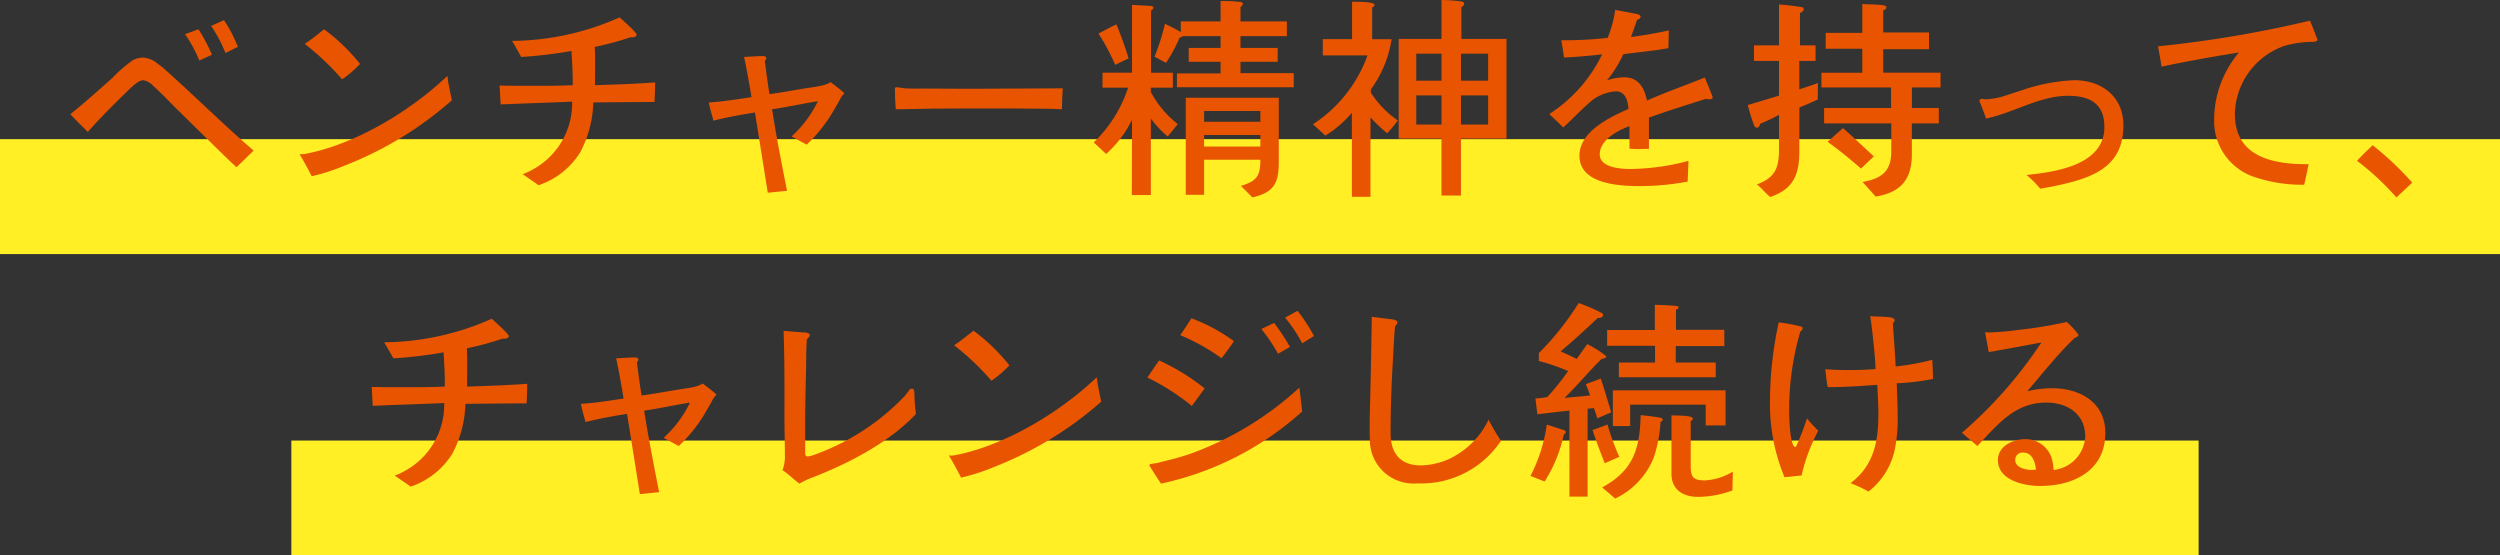
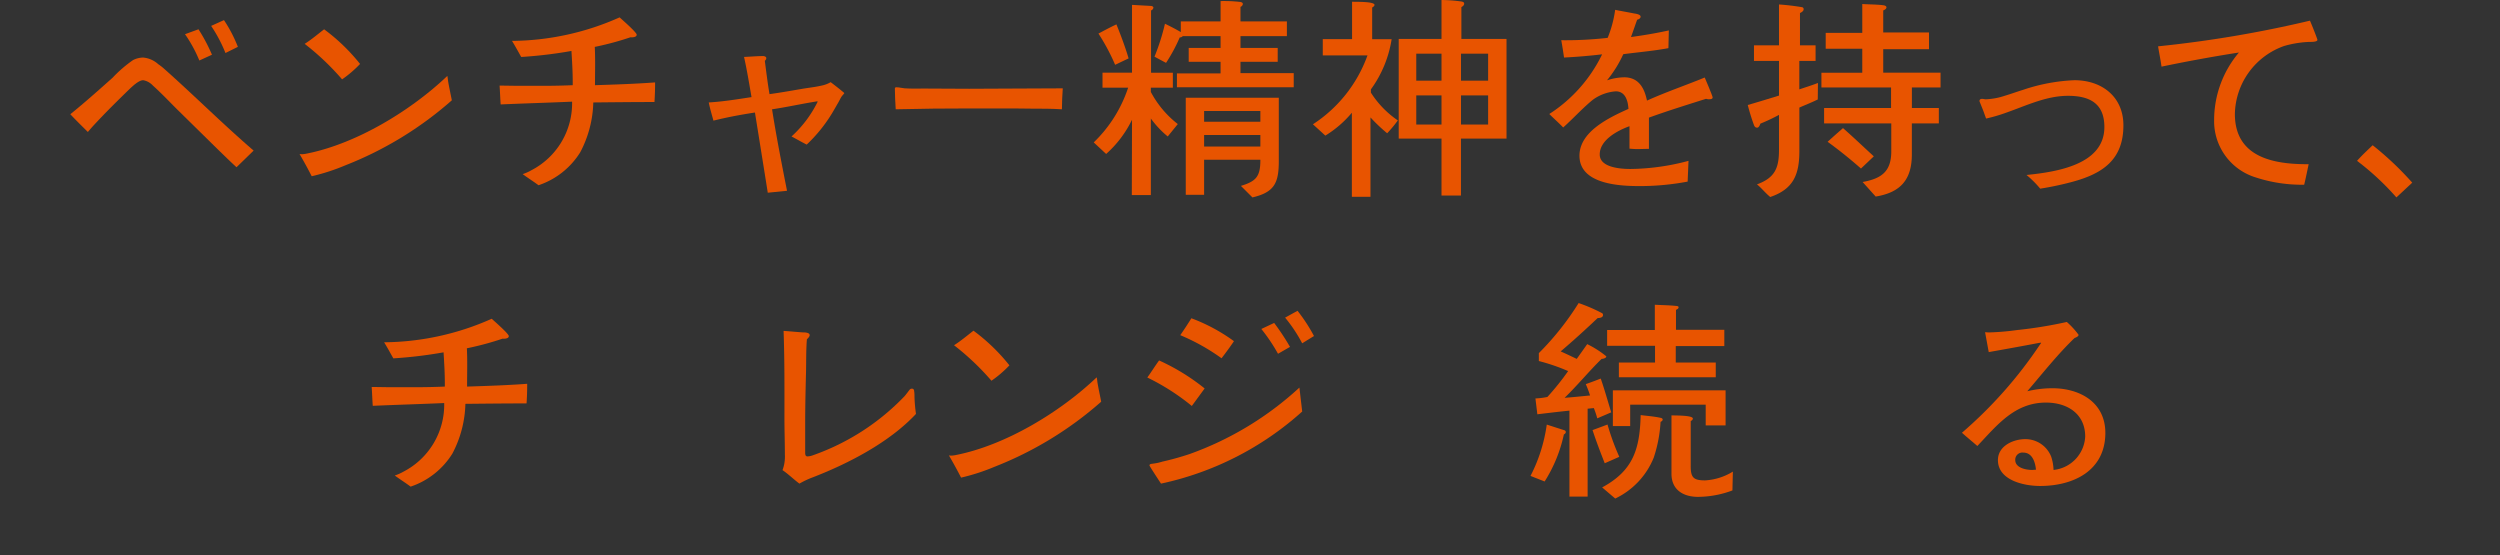
<svg xmlns="http://www.w3.org/2000/svg" width="248.849" height="55.291" viewBox="0 0 248.849 55.291">
  <rect x="0" y="0" width="248.849" height="55.291" fill="#333333" stroke="none" />
  <g id="sp_message_sec3_t02" transform="translate(-43 0)">
-     <path id="パス_6325" data-name="パス 6325" d="M144,0H333.849V11.439H144Z" transform="translate(-72 43.852)" fill="#ffef24" />
-     <path id="パス_6324" data-name="パス 6324" d="M0,0H248.849V11.439H0Z" transform="translate(43 13.852)" fill="#ffef24" />
+     <path id="パス_6325" data-name="パス 6325" d="M144,0H333.849H144Z" transform="translate(-72 43.852)" fill="#ffef24" />
    <g id="グループ_617" data-name="グループ 617" transform="translate(8.759)">
      <g id="グループ_616" data-name="グループ 616">
        <g id="グループ_762" data-name="グループ 762" transform="translate(41.241)">
          <path id="パス_4821" data-name="パス 4821" d="M1977.777,3117c-.66-.6-1.278-1.214-1.916-1.831l-4.068-4c-.766-.766-1.533-1.575-2.341-2.3a1.727,1.727,0,0,0-.958-.532c-.468,0-1.107.638-1.448.958-.915.894-1.831,1.789-2.725,2.725-.448.469-.916.959-1.342,1.47-.575-.574-1.171-1.15-1.746-1.767,1.448-1.171,2.832-2.406,4.216-3.64a12.881,12.881,0,0,1,2.022-1.746,2.319,2.319,0,0,1,1-.256,2.565,2.565,0,0,1,1.513.66,5.525,5.525,0,0,1,.554.426c3.023,2.684,5.876,5.536,8.942,8.176Zm-3.7-10.624a13.62,13.62,0,0,0-1.427-2.619l1.341-.49a17.035,17.035,0,0,1,1.342,2.533Zm2.6-.745a14.316,14.316,0,0,0-1.426-2.7l1.277-.575a13.726,13.726,0,0,1,1.384,2.661Z" transform="translate(-1961.234 -3100.353)" fill="#e85400" />
          <path id="パス_4822" data-name="パス 4822" d="M1991.838,3116.94a20.4,20.4,0,0,1-3.343,1.085c-.383-.746-.787-1.49-1.213-2.213a1.23,1.23,0,0,0,.277.021,2.886,2.886,0,0,0,.448-.064c4.939-.979,10.369-4.28,13.987-7.729a3.315,3.315,0,0,1,.065.447c.106.661.256,1.32.383,1.98A35.664,35.664,0,0,1,1991.838,3116.94Zm-.32-8.559a25.438,25.438,0,0,0-3.725-3.534c.681-.426,1.3-.958,1.937-1.448a18.911,18.911,0,0,1,3.577,3.449A11.306,11.306,0,0,1,1991.519,3108.381Z" transform="translate(-1964.467 -3100.482)" fill="#e85400" />
          <path id="パス_4823" data-name="パス 4823" d="M2025.434,3110.468c-2.022,0-4.045.022-6.089.043a11.17,11.17,0,0,1-1.3,4.961,7.816,7.816,0,0,1-4.152,3.28c-.511-.384-1.065-.725-1.576-1.107a4.846,4.846,0,0,0,.893-.4,7.5,7.5,0,0,0,4.025-6.813c-2.385.107-4.748.171-7.111.277-.043-.617-.064-1.257-.106-1.874.66,0,1.32.021,1.98.021h2.383c.979,0,1.938-.021,2.917-.063v-.3c0-1.043-.063-2.065-.127-3.109a43.816,43.816,0,0,1-5,.6c-.3-.532-.6-1.086-.916-1.6a26.746,26.746,0,0,0,10.71-2.342c.255.235,1.7,1.492,1.7,1.725,0,.256-.426.278-.617.256a29.259,29.259,0,0,1-3.556.958c.064,1.257.022,2.534.022,3.812,2-.065,3.982-.129,5.982-.277C2025.5,3109.17,2025.477,3109.809,2025.434,3110.468Z" transform="translate(-1967.289 -3100.313)" fill="#e85400" />
          <path id="パス_4824" data-name="パス 4824" d="M2047.158,3110.291c-.043.043-.086.106-.128.149-.128.192-.214.384-.32.575-.234.4-.447.788-.681,1.171a14.962,14.962,0,0,1-2.491,3.066c-.511-.256-.979-.533-1.511-.809a11.565,11.565,0,0,0,2.555-3.364c.021-.043.042-.064.042-.107,0-.021,0-.021-.021-.021h-.021a.539.539,0,0,0-.171.021c-1.448.234-2.875.554-4.322.767.426,2.7.957,5.408,1.49,8.111l-1.916.192q-.638-4.022-1.277-7.983c-1.384.212-2.768.467-4.13.809-.171-.618-.342-1.193-.469-1.811,1.449-.085,2.853-.319,4.259-.532-.235-1.341-.447-2.662-.745-4,.661-.022,1.278-.085,1.895-.085.107,0,.32.042.32.213a.351.351,0,0,1-.148.255c.148,1.108.276,2.214.468,3.321,1.086-.149,2.171-.341,3.278-.532.639-.107,1.278-.171,1.916-.32a2.887,2.887,0,0,0,.894-.34c.469.361.915.7,1.363,1.086A1.325,1.325,0,0,1,2047.158,3110.291Z" transform="translate(-1970.239 -3100.859)" fill="#e85400" />
          <path id="パス_4825" data-name="パス 4825" d="M2071.568,3112.179c-1.022-.064-2-.064-2.981-.064-1.128-.021-2.278-.021-3.406-.021h-2.662c-2.469,0-4.96.021-7.494.085-.042-.681-.085-1.426-.085-2.065,0-.106.085-.127.149-.127.277,0,.554.084.83.106.638.043,1.3.021,1.938.021,1.49,0,2.981.022,4.47.022,3.088,0,6.2-.043,9.326-.043C2071.61,3110.774,2071.568,3111.5,2071.568,3112.179Z" transform="translate(-1972.865 -3101.3)" fill="#e85400" />
          <path id="パス_4826" data-name="パス 4826" d="M2084.907,3113.668a9.627,9.627,0,0,1-1.682-1.788v7.622h-1.895l.021-7.5a10.931,10.931,0,0,1-2.576,3.407l-1.236-1.15a13.412,13.412,0,0,0,3.428-5.451h-2.555v-1.49h2.938v-6.749l1.895.106c.086,0,.235.065.235.171a.348.348,0,0,1-.235.277v6.2h2.171v1.49h-2.192v.426a9.947,9.947,0,0,0,2.683,3.194Zm-5.237-7.133a20.463,20.463,0,0,0-1.661-3.109c.6-.319,1.192-.638,1.789-.915.447,1.107.873,2.235,1.213,3.385Zm6.152,2.236v-1.384h4.343v-1.15h-3.172v-1.384h3.172v-1.171H2086.4a.389.389,0,0,1-.3.128,16.123,16.123,0,0,1-1.363,2.533l-1.149-.617a21.739,21.739,0,0,0,1.042-3.279c.532.256,1.065.532,1.576.83v-1.065h3.96v-2.022a14.5,14.5,0,0,1,1.938.084c.128.022.278.065.278.214a.35.35,0,0,1-.235.277v1.447h4.62v1.47h-4.62v1.171h3.705v1.384h-3.705v1.128h5.3v1.406Zm7.516,10.964-1.149-1.149c1.554-.469,1.938-.959,1.938-2.6h-5.6v3.491H2086.7v-9.666h9.261v6.345C2095.957,3118.309,2095.51,3119.224,2093.338,3119.735Zm.789-8.6h-5.6v1.064h5.6Zm0,2.384h-5.6v1.15h5.6Z" transform="translate(-1975.67 -3100.084)" fill="#e85400" />
          <path id="パス_4827" data-name="パス 4827" d="M2109.84,3113.333a16.377,16.377,0,0,1-1.661-1.576v7.9h-1.853v-8.367a10.771,10.771,0,0,1-2.64,2.278l-1.236-1.128a13.685,13.685,0,0,0,5.43-6.855h-4.45v-1.618h2.917v-3.726c.319.021,2.234-.043,2.234.32,0,.106-.148.213-.234.255v3.152h1.938a11.5,11.5,0,0,1-2.065,5v.319a9.509,9.509,0,0,0,2.683,2.768A12.39,12.39,0,0,1,2109.84,3113.333Zm7.345.533v5.664h-1.937v-5.664h-4.258v-9.922h4.258v-3.875a15.491,15.491,0,0,1,1.98.149c.127.021.277.064.277.213,0,.17-.15.277-.277.341v3.172h4.492v9.922Zm-1.937-8.453h-2.512v2.683h2.512Zm0,4.153h-2.512v2.9h2.512Zm4.641-4.153h-2.7v2.683h2.7Zm0,4.153h-2.7v2.9h2.7Z" transform="translate(-1978.762 -3100.069)" fill="#e85400" />
          <path id="パス_4828" data-name="パス 4828" d="M2145.235,3110.087a.829.829,0,0,1-.321-.043c-1.895.6-3.81,1.193-5.685,1.873v3.109c-.383,0-.787.021-1.171.021-.255,0-.511-.021-.766-.043v-2.234c-1.171.426-2.96,1.362-2.96,2.811,0,1.319,2.108,1.447,3.066,1.447a23.091,23.091,0,0,0,5.77-.809l-.085,2.065a25.666,25.666,0,0,1-4.769.447c-2.043,0-6-.192-6-3.023,0-2.427,3-3.812,4.875-4.662-.043-.788-.3-1.746-1.257-1.746a4.392,4.392,0,0,0-2.3.85c-1.043.853-1.937,1.854-2.938,2.747-.448-.468-.936-.893-1.384-1.341a14.6,14.6,0,0,0,5.259-5.94c-1.256.149-2.534.256-3.789.32-.086-.575-.171-1.15-.278-1.725a37.047,37.047,0,0,0,4.62-.235,11.468,11.468,0,0,0,.745-2.789c.617.127,1.256.234,1.895.362.149.021.639.086.639.32,0,.171-.213.277-.342.3-.212.575-.4,1.15-.617,1.725,1.256-.171,2.534-.384,3.768-.659l-.042,1.767c-1.491.277-2.981.4-4.492.6a11.757,11.757,0,0,1-1.619,2.6,5.855,5.855,0,0,1,1.7-.3c1.448,0,2.022,1.064,2.277,2.321,1.875-.852,3.833-1.512,5.749-2.3.106.255.787,1.852.787,1.979C2145.575,3110.066,2145.362,3110.087,2145.235,3110.087Z" transform="translate(-1982.095 -3100.208)" fill="#e85400" />
          <path id="パス_4829" data-name="パス 4829" d="M2158.836,3110.026c-.6.3-1.214.533-1.832.809v4.322c0,2.32-.574,3.79-2.9,4.578-.469-.383-.852-.874-1.32-1.256,1.788-.659,2.193-1.618,2.193-3.449v-3.47a18.168,18.168,0,0,1-1.852.873c-.043.128-.149.4-.319.4-.192,0-.256-.106-.321-.256a20.229,20.229,0,0,1-.617-2c1.044-.3,2.066-.617,3.109-.937v-3.449h-2.491v-1.554h2.491v-4.066a23.316,23.316,0,0,1,2.322.276.189.189,0,0,1,.127.213c0,.17-.213.3-.362.362v3.215h1.554v1.554H2157v2.833c.618-.212,1.235-.4,1.853-.639Zm9.368-1.192v2.043h2.682v1.533H2168.2v3.088c0,2.512-1.128,3.789-3.6,4.193l-1.3-1.449c1.874-.34,2.853-1.042,2.853-3.043v-2.79h-6.686v-1.533h6.664v-2.043H2159.2v-1.47h4.066v-2.384h-3.64V3103.4h3.64v-2.874c.639.042,1.533.042,2.129.127.107.022.277.064.277.213s-.213.256-.32.3v2.193h4.556v1.661h-4.556v2.341h5.706v1.47Zm-5.067,8.068c-1.065-.936-2.172-1.831-3.321-2.661.51-.469,1.021-.916,1.533-1.363,1.043.916,2.043,1.874,3.066,2.811Z" transform="translate(-1984.896 -3100.126)" fill="#e85400" />
          <path id="パス_4830" data-name="パス 4830" d="M2187.376,3119.318a29.918,29.918,0,0,1-3.13.661,10.246,10.246,0,0,0-1.363-1.362c2.938-.3,7.75-1,7.75-4.77,0-2.342-1.447-3.109-3.619-3.109-2.15,0-4.109.958-6.111,1.662a16.123,16.123,0,0,1-2.044.6c-.127-.341-.233-.66-.361-.98l-.3-.744c0-.192.127-.235.276-.235.107,0,.235.043.362.043a6.694,6.694,0,0,0,1.853-.342c.64-.191,1.277-.425,1.854-.6a18.2,18.2,0,0,1,5.109-.958c2.725,0,4.875,1.639,4.875,4.492C2192.528,3117.147,2190.4,3118.51,2187.376,3119.318Z" transform="translate(-1988.164 -3101.2)" fill="#e85400" />
          <path id="パス_4831" data-name="パス 4831" d="M2213.508,3104.534a10.514,10.514,0,0,0-2.449.4,7.33,7.33,0,0,0-4.917,6.771c0,4.322,3.853,5.024,7.345,5-.149.68-.278,1.362-.448,2.043a14.761,14.761,0,0,1-4.811-.723,5.853,5.853,0,0,1-4.152-5.707,10.414,10.414,0,0,1,2.469-6.729c-2.576.4-5.152.873-7.707,1.406-.086-.66-.235-1.342-.341-2.022a116.89,116.89,0,0,0,15.116-2.555c.107.212.745,1.81.745,1.917C2214.359,3104.556,2213.657,3104.534,2213.508,3104.534Z" transform="translate(-1990.683 -3100.361)" fill="#e85400" />
          <path id="パス_4832" data-name="パス 4832" d="M2225.026,3121.769a26.549,26.549,0,0,0-3.917-3.641c.512-.574,1-1.022,1.554-1.554a31.032,31.032,0,0,1,3.939,3.726Z" transform="translate(-1993.489 -3102.118)" fill="#e85400" />
        </g>
        <g id="グループ_761" data-name="グループ 761" transform="translate(-170.796 30)">
          <path id="パス_4833" data-name="パス 4833" d="M2252.983,3110.468c-2.022,0-4.045.022-6.089.043a11.17,11.17,0,0,1-1.3,4.961,7.822,7.822,0,0,1-4.152,3.28c-.512-.384-1.065-.725-1.576-1.107a4.847,4.847,0,0,0,.894-.4,7.5,7.5,0,0,0,4.024-6.813c-2.385.107-4.748.171-7.111.277-.043-.617-.064-1.257-.106-1.874.66,0,1.32.021,1.98.021h2.384c.979,0,1.938-.021,2.917-.063v-.3c0-1.043-.063-2.065-.127-3.109a43.817,43.817,0,0,1-5,.6c-.3-.532-.6-1.086-.916-1.6a26.74,26.74,0,0,0,10.709-2.342c.255.235,1.7,1.492,1.7,1.725,0,.256-.426.278-.617.256a29.273,29.273,0,0,1-3.556.958c.064,1.257.021,2.534.021,3.812,2-.065,3.982-.129,5.983-.277C2253.047,3109.17,2253.026,3109.809,2252.983,3110.468Z" transform="translate(-1995.532 -3100.313)" fill="#e85400" />
-           <path id="パス_4834" data-name="パス 4834" d="M2274.707,3110.291c-.043.043-.086.106-.129.149-.127.192-.213.384-.319.575-.234.4-.448.788-.681,1.171a14.962,14.962,0,0,1-2.491,3.066c-.511-.256-.979-.533-1.512-.809a11.526,11.526,0,0,0,2.555-3.364c.022-.043.043-.064.043-.107,0-.021,0-.021-.021-.021h-.022a.532.532,0,0,0-.17.021c-1.448.234-2.875.554-4.322.767.426,2.7.958,5.408,1.49,8.111l-1.917.192q-.638-4.022-1.277-7.983c-1.384.212-2.768.467-4.13.809-.17-.618-.341-1.193-.469-1.811,1.449-.085,2.853-.319,4.259-.532-.235-1.341-.447-2.662-.745-4,.66-.022,1.278-.085,1.895-.085.107,0,.32.042.32.213a.349.349,0,0,1-.149.255c.149,1.108.277,2.214.469,3.321,1.086-.149,2.171-.341,3.278-.532.638-.107,1.278-.171,1.917-.32a2.9,2.9,0,0,0,.894-.34c.469.361.916.7,1.362,1.086A1.292,1.292,0,0,1,2274.707,3110.291Z" transform="translate(-1998.482 -3100.859)" fill="#e85400" />
          <path id="パス_4835" data-name="パス 4835" d="M2287.3,3117.986a8.955,8.955,0,0,0-1.363.638c-.574-.426-1.085-.937-1.682-1.342a3.834,3.834,0,0,0,.235-1.554c0-1.171-.043-2.363-.043-3.534,0-2.938.021-5.855-.086-8.772.639.043,1.278.107,1.917.149.171,0,.681,0,.681.278,0,.127-.17.319-.277.4-.085,1.064-.064,2.129-.085,3.194-.043,1.746-.086,3.491-.086,5.237v2.81c0,.192,0,.427.235.427a1.831,1.831,0,0,0,.574-.128,23.309,23.309,0,0,0,9.071-5.854c.191-.213.362-.469.553-.7a.345.345,0,0,1,.191-.063.207.207,0,0,1,.213.17,3.429,3.429,0,0,1,.043.66,15.039,15.039,0,0,0,.149,1.683C2294.921,3114.494,2290.876,3116.6,2287.3,3117.986Z" transform="translate(-2001.327 -3100.485)" fill="#e85400" />
          <path id="パス_4836" data-name="パス 4836" d="M2307.72,3116.94a20.4,20.4,0,0,1-3.343,1.085c-.383-.746-.788-1.49-1.214-2.213a1.241,1.241,0,0,0,.278.021,2.886,2.886,0,0,0,.448-.064c4.939-.979,10.368-4.28,13.987-7.729a3.3,3.3,0,0,1,.065.447c.106.661.256,1.32.383,1.98A35.675,35.675,0,0,1,2307.72,3116.94Zm-.32-8.559a25.448,25.448,0,0,0-3.726-3.534c.681-.426,1.3-.958,1.937-1.448a18.9,18.9,0,0,1,3.577,3.449A11.3,11.3,0,0,1,2307.4,3108.381Z" transform="translate(-2003.674 -3100.482)" fill="#e85400" />
          <path id="パス_4837" data-name="パス 4837" d="M2330.143,3110.612a22.406,22.406,0,0,0-4.429-2.832c.4-.553.767-1.149,1.171-1.7a21.118,21.118,0,0,1,4.535,2.789Zm-3.066,7.729c-.128-.192-1.15-1.746-1.15-1.81,0-.15.192-.15.3-.171a5.231,5.231,0,0,0,1-.212,27.513,27.513,0,0,0,2.682-.746,32.017,32.017,0,0,0,10.944-6.621l.277,2.384A30.568,30.568,0,0,1,2327.077,3118.341Zm6.026-12.476a20.5,20.5,0,0,0-4.11-2.3c.384-.553.746-1.107,1.107-1.682a17.625,17.625,0,0,1,4.237,2.278C2333.954,3104.736,2333.528,3105.312,2333.1,3105.865Zm5.62-.448a17.3,17.3,0,0,0-1.661-2.47l1.278-.6a23.309,23.309,0,0,1,1.576,2.384Zm2.406-1.043a14.773,14.773,0,0,0-1.7-2.555l1.236-.681a16.455,16.455,0,0,1,1.639,2.512Z" transform="translate(-2006.473 -3100.202)" fill="#e85400" />
-           <path id="パス_4838" data-name="パス 4838" d="M2355.708,3118.4a4.331,4.331,0,0,1-4.705-4.427c-.021-.384-.021-.788-.021-1.171,0-1.128.043-2.235.064-3.344.064-2.512.106-5.131.149-7.643.617.085,1.235.17,1.853.234.17.022.7.065.7.341,0,.128-.149.277-.235.362-.106,1.108-.149,2.214-.213,3.322-.149,2.427-.233,4.917-.233,7.345,0,1.98.957,3.194,3.022,3.194a7.267,7.267,0,0,0,2.746-.617,8.225,8.225,0,0,0,3.982-3.939,20.967,20.967,0,0,0,1.235,2.107A9.53,9.53,0,0,1,2355.708,3118.4Z" transform="translate(-2009.609 -3100.286)" fill="#e85400" />
          <path id="パス_4839" data-name="パス 4839" d="M2372.583,3113.335a14.4,14.4,0,0,1-1.916,4.684l-1.406-.553a15.93,15.93,0,0,0,1.619-5.11l1.724.554a.2.2,0,0,1,.171.191C2372.775,3113.208,2372.669,3113.293,2372.583,3113.335Zm3.321-1.6a8.042,8.042,0,0,0-.341-1.022l-.617.063v8.751h-1.81v-8.559c-1.064.107-2.129.234-3.194.363l-.191-1.576a7.264,7.264,0,0,0,1.192-.15,26.446,26.446,0,0,0,2.065-2.575,19.521,19.521,0,0,0-2.917-1v-.788a27.872,27.872,0,0,0,3.96-4.983,16.308,16.308,0,0,1,2.363,1.022.24.24,0,0,1,.064.17c0,.256-.34.3-.532.3-1.192,1.128-2.428,2.256-3.683,3.321.532.234,1.064.49,1.6.745l1.043-1.47a9.733,9.733,0,0,1,1.9,1.214c0,.192-.341.256-.469.256-1.278,1.255-2.406,2.639-3.683,3.875.852-.065,1.682-.149,2.534-.235a10.466,10.466,0,0,0-.426-1.128c.489-.17,1-.362,1.49-.554.383,1.107.7,2.235,1.043,3.364Zm.746,4.47c-.427-1.086-.851-2.193-1.214-3.3l1.491-.554a24.1,24.1,0,0,0,1.171,3.215Zm5.557-4.131a13.626,13.626,0,0,1-.682,3.577,7.692,7.692,0,0,1-3.832,4.067l-1.3-1.108c3.109-1.682,3.747-3.832,3.833-7.2.659.086,1.341.129,2,.278.084.021.191.063.191.17S2382.292,3112.058,2382.207,3112.079Zm1.512-7.537v1.64h3.982v1.469h-9.645v-1.469h3.6v-1.662h-4.769v-1.574h4.748v-2.514c.723.043,1.49.043,2.213.129.107.021.15.043.15.149s-.171.192-.256.234v1.98h4.811v1.618Zm2.98,7.9v-2.064h-7.516v2.129h-1.725v-3.556h11.221v3.491Zm2.661,6.473a9.878,9.878,0,0,1-3.427.64c-1.469,0-2.64-.7-2.64-2.3v-5.812c.3.021,2.128-.022,2.128.319a.271.271,0,0,1-.213.235v4.492c0,1.149.277,1.426,1.427,1.426a5.873,5.873,0,0,0,2.768-.873Z" transform="translate(-2011.878 -3100.093)" fill="#e85400" />
-           <path id="パス_4840" data-name="パス 4840" d="M2399.62,3117.608c-.575.042-1.128.127-1.7.17a18.941,18.941,0,0,1-1.448-7.6,37.183,37.183,0,0,1,.873-7.814,18.828,18.828,0,0,1,2.172.4c.106.022.212.086.212.192a.445.445,0,0,1-.234.32,27.672,27.672,0,0,0-1.107,8.133c0,.49.085,3.364.618,3.364.042,0,.149-.213.17-.277a26.711,26.711,0,0,0,.979-2.575,15.861,15.861,0,0,0,1.129,1.234A17.538,17.538,0,0,0,2399.62,3117.608Zm9.475-9.178c.021,1.022.085,2.023.085,3.046a15.106,15.106,0,0,1-.256,3.406,7.152,7.152,0,0,1-2.64,4.322,13.508,13.508,0,0,0-1.789-.829c2.363-1.81,2.768-4.174,2.768-6.984,0-.937-.064-1.873-.107-2.81-1.639.128-3.3.234-4.938.234-.108-.6-.171-1.192-.235-1.788.766.063,1.533.084,2.3.084.894,0,1.81-.021,2.7-.106-.042-1.235-.192-2.449-.319-3.683-.065-.532-.128-1.065-.214-1.576.682.064,1.385.022,2.044.128.149.043.384.086.384.3a.353.353,0,0,1-.17.256c.084,1.448.212,2.874.276,4.322a23.627,23.627,0,0,0,3.64-.66c.043.639.065,1.257.086,1.9A22.97,22.97,0,0,1,2409.095,3108.43Z" transform="translate(-2015.254 -3100.277)" fill="#e85400" />
          <path id="パス_4841" data-name="パス 4841" d="M2426.068,3118.732c-1.576,0-4.194-.553-4.194-2.576,0-1.405,1.511-2.086,2.726-2.086a2.751,2.751,0,0,1,2.576,1.746,4.66,4.66,0,0,1,.234,1.32,3.513,3.513,0,0,0,3.151-3.321c0-2.278-1.789-3.384-3.9-3.384-3.13,0-4.875,2.256-6.835,4.322-.51-.447-1.042-.873-1.533-1.32a43.357,43.357,0,0,0,7.793-8.815.433.433,0,0,0,.085-.127l-.042-.022c-.065,0-.107.022-.171.022-1.661.319-3.321.617-5,.915l-.362-1.979c.129,0,.256.021.362.021a24.317,24.317,0,0,0,2.79-.233,43.512,43.512,0,0,0,4.982-.809,7.907,7.907,0,0,1,1.171,1.277c0,.17-.277.277-.4.32-1.7,1.639-3.173,3.513-4.705,5.3a10.761,10.761,0,0,1,2.491-.3c2.747,0,5.28,1.4,5.28,4.449C2432.562,3117.2,2429.411,3118.732,2426.068,3118.732Zm-1.66-3.322a.712.712,0,0,0-.809.746c0,.766,1.064.979,1.66.979.129,0,.278-.021.4-.021C2425.6,3116.39,2425.3,3115.41,2424.408,3115.41Z" transform="translate(-2017.964 -3100.358)" fill="#e85400" />
        </g>
      </g>
    </g>
  </g>
</svg>